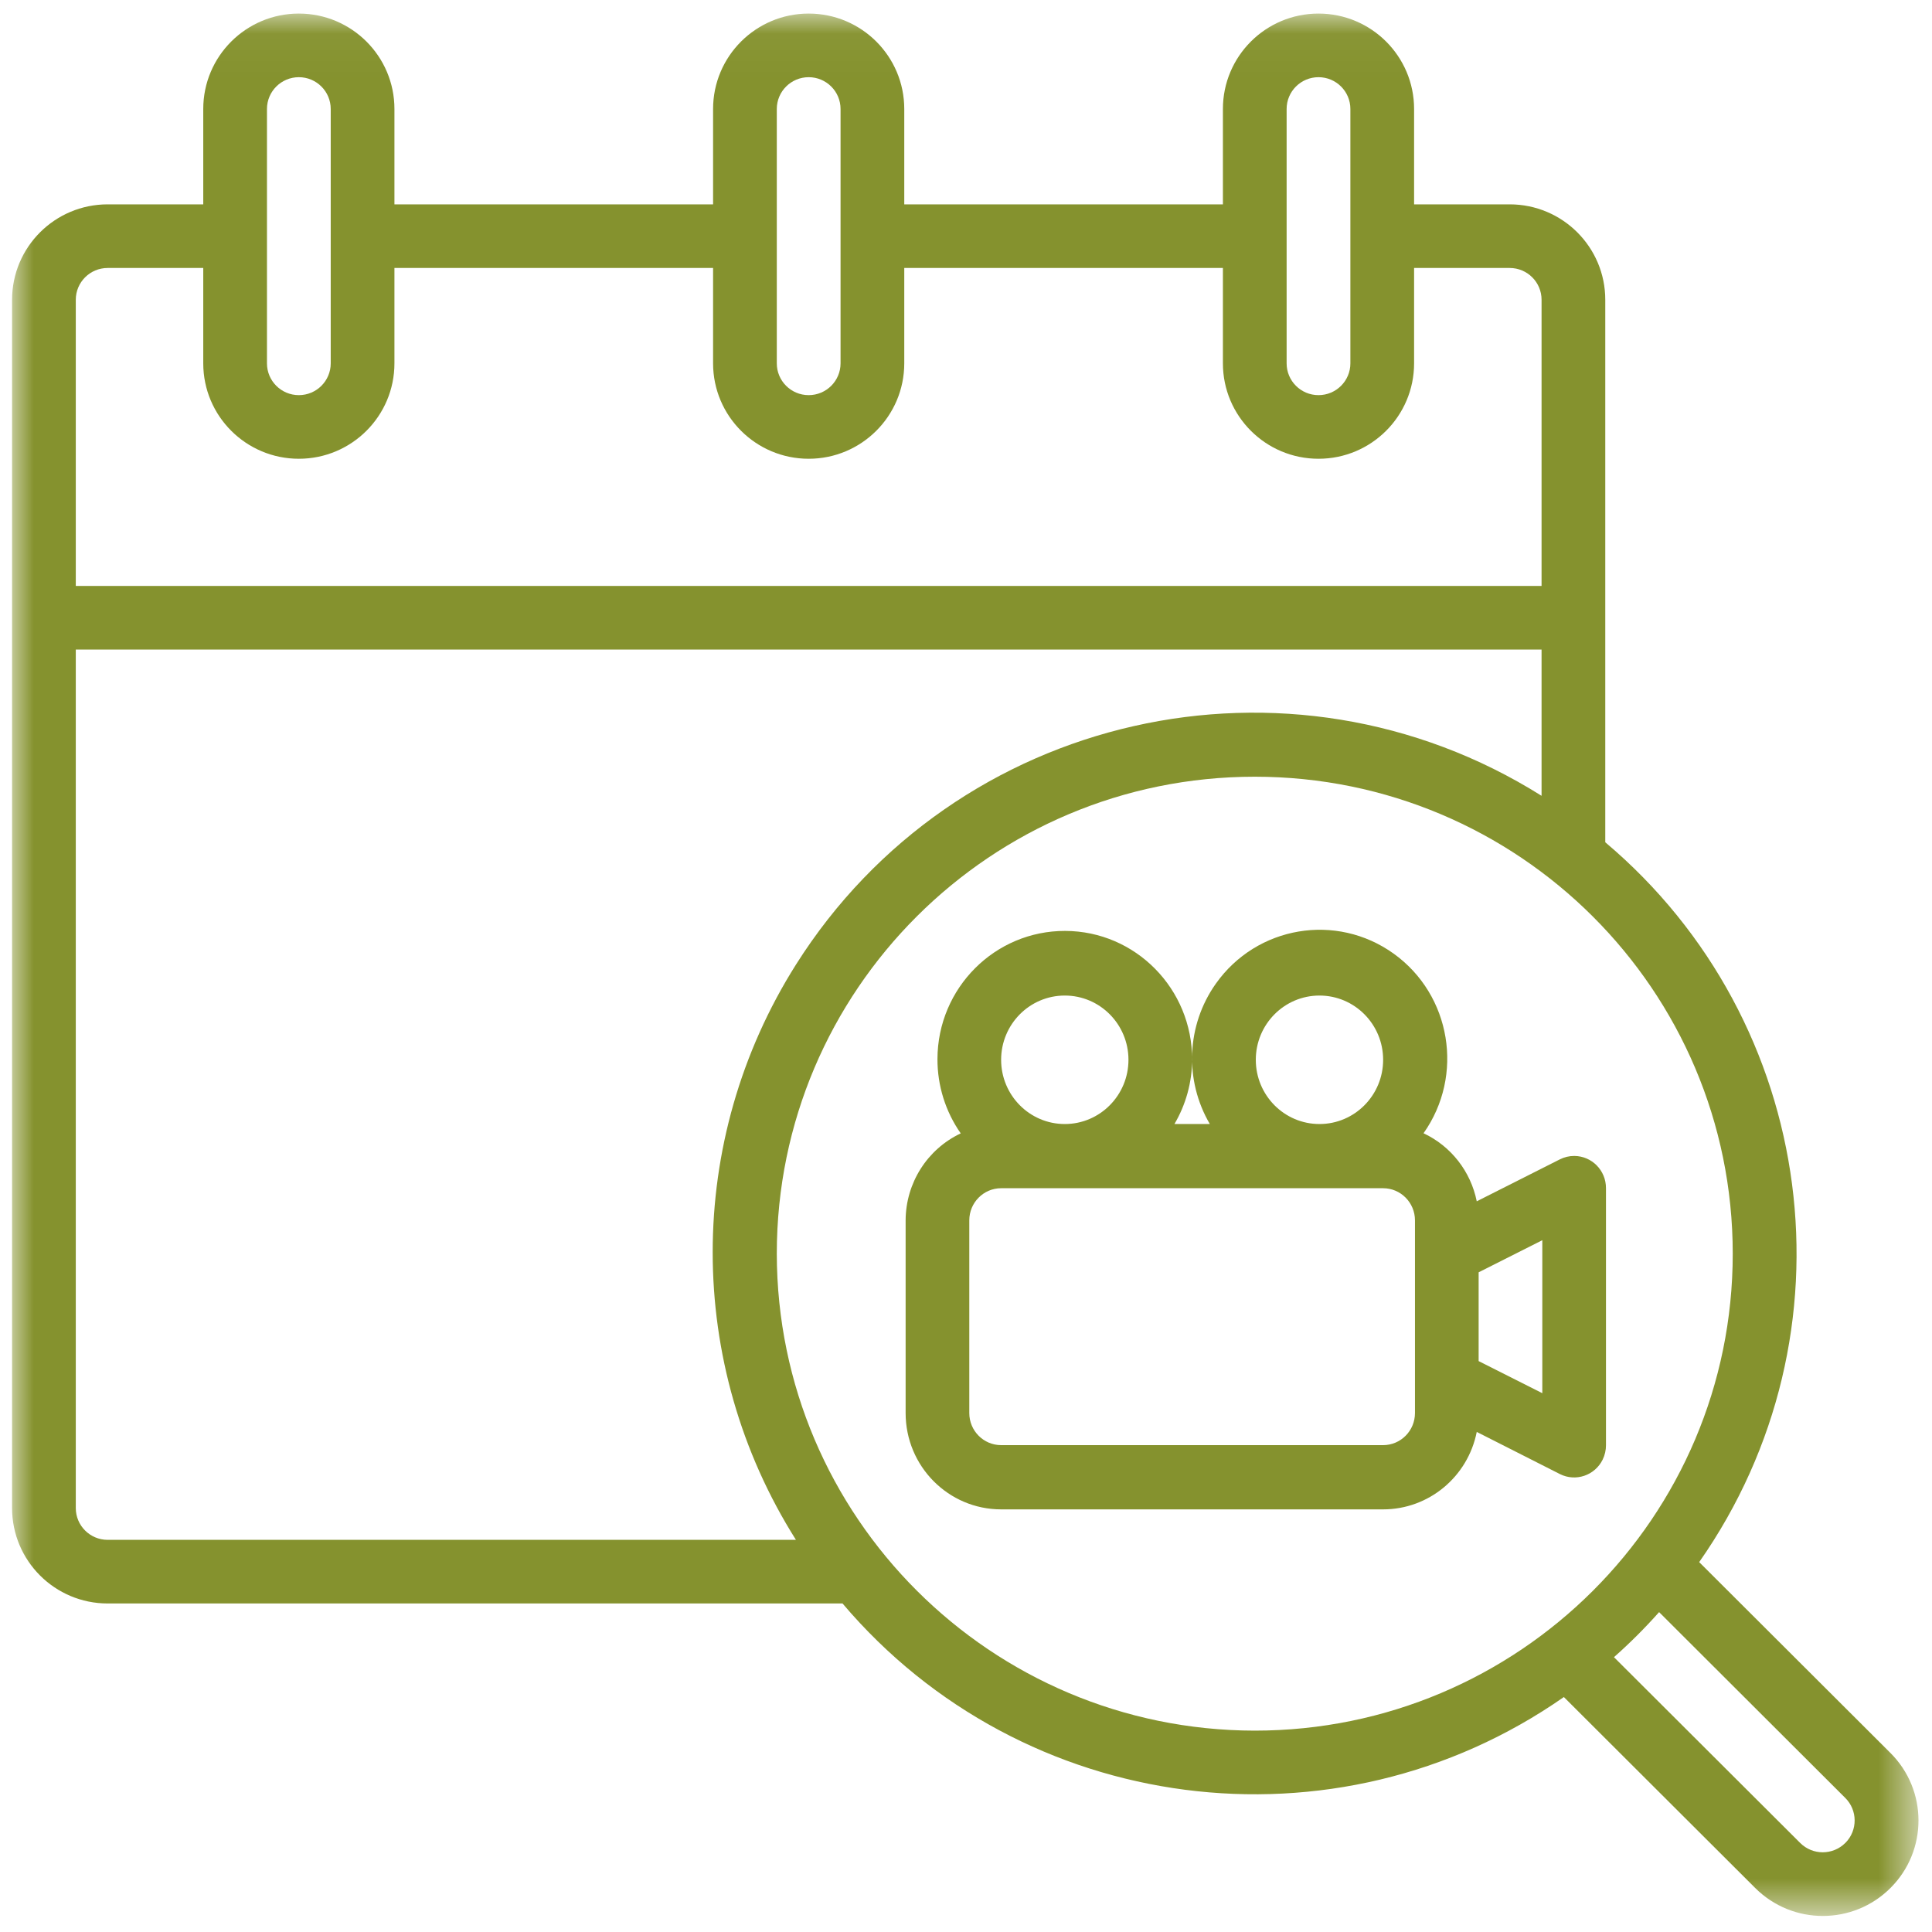
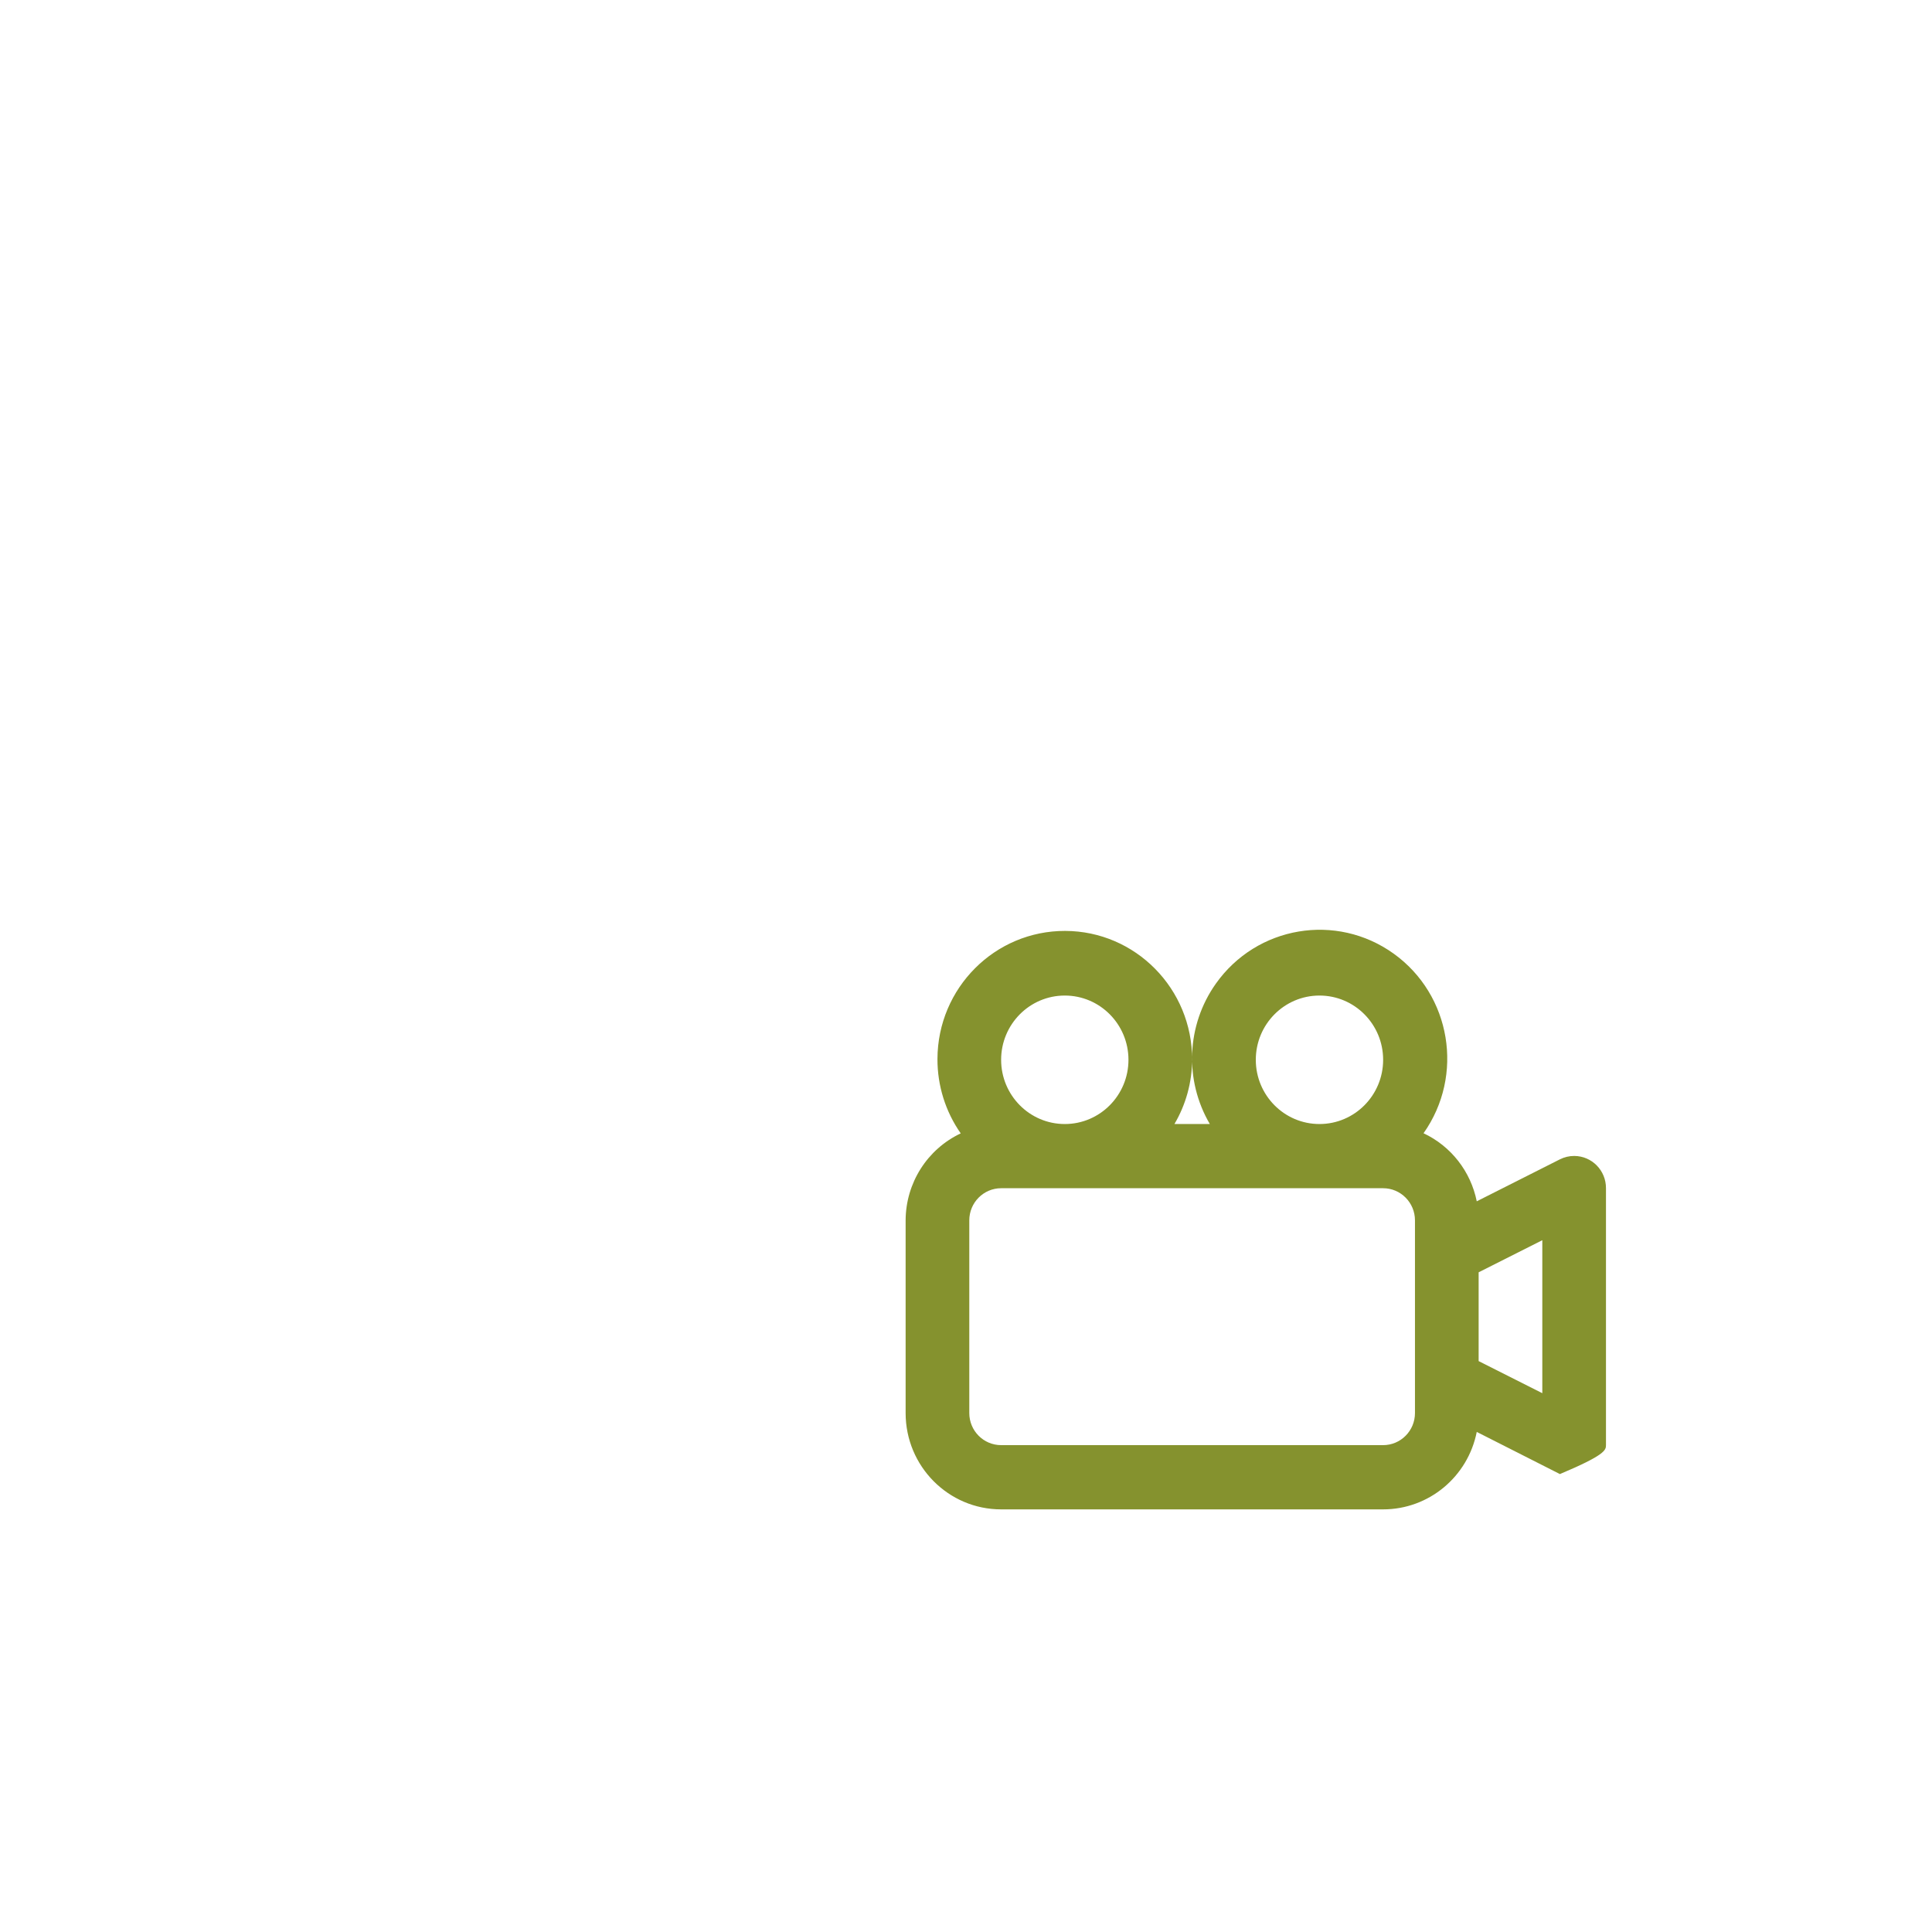
<svg xmlns="http://www.w3.org/2000/svg" xmlns:xlink="http://www.w3.org/1999/xlink" width="44px" height="44px" viewBox="0 0 44 44" version="1.1">
  <title>Group 6 Copy</title>
  <desc>Created with Sketch.</desc>
  <defs>
-     <polygon id="path-1" points="1.81419624e-05 0.034 43.417 0.034 43.417 43.359 1.81419624e-05 43.359" />
-   </defs>
+     </defs>
  <g id="Page-1" stroke="none" stroke-width="1" fill="none" fill-rule="evenodd">
    <g id="Group-6-Copy">
-       <path d="M35.125,31.729 L33.675,30.998 L33.675,28.976 L35.125,28.245 L35.125,31.729 Z M32.225,32.181 C32.225,32.585 31.9,32.912 31.5,32.912 L22.8,32.912 C22.4,32.912 22.075,32.585 22.075,32.181 L22.075,27.793 C22.075,27.389 22.4,27.061 22.8,27.061 L31.5,27.061 C31.9,27.061 32.225,27.389 32.225,27.793 L32.225,32.181 Z M24.25,22.673 C25.051,22.673 25.7,23.328 25.7,24.136 C25.7,24.944 25.051,25.599 24.25,25.599 C23.449,25.599 22.8,24.944 22.8,24.136 C22.8,23.328 23.449,22.673 24.25,22.673 L24.25,22.673 Z M28.6,24.136 C28.6,23.328 29.249,22.673 30.05,22.673 C30.851,22.673 31.5,23.328 31.5,24.136 C31.5,24.944 30.851,25.599 30.05,25.599 C29.249,25.599 28.6,24.944 28.6,24.136 L28.6,24.136 Z M36.575,32.912 L36.575,27.061 C36.577,26.657 36.254,26.328 35.854,26.326 C35.74,26.325 35.628,26.352 35.526,26.403 L33.632,27.359 C33.495,26.678 33.045,26.102 32.42,25.809 C33.352,24.491 33.048,22.66 31.742,21.72 C30.435,20.78 28.62,21.086 27.688,22.405 C27.021,23.349 26.968,24.601 27.553,25.599 L26.747,25.599 C27.008,25.156 27.147,24.651 27.15,24.136 C27.155,22.52 25.861,21.206 24.26,21.201 C22.658,21.196 21.355,22.501 21.35,24.117 C21.348,24.724 21.533,25.316 21.88,25.812 C21.117,26.172 20.628,26.943 20.625,27.793 L20.625,32.181 C20.625,33.393 21.599,34.375 22.8,34.375 L31.5,34.375 C32.537,34.375 33.429,33.636 33.632,32.611 L35.526,33.571 C35.884,33.751 36.32,33.605 36.499,33.243 C36.549,33.14 36.576,33.027 36.575,32.912 L36.575,32.912 Z" id="Fill-1" fill="#85922E" />
+       <path d="M35.125,31.729 L33.675,30.998 L33.675,28.976 L35.125,28.245 L35.125,31.729 Z M32.225,32.181 C32.225,32.585 31.9,32.912 31.5,32.912 L22.8,32.912 C22.4,32.912 22.075,32.585 22.075,32.181 L22.075,27.793 C22.075,27.389 22.4,27.061 22.8,27.061 L31.5,27.061 C31.9,27.061 32.225,27.389 32.225,27.793 L32.225,32.181 Z M24.25,22.673 C25.051,22.673 25.7,23.328 25.7,24.136 C25.7,24.944 25.051,25.599 24.25,25.599 C23.449,25.599 22.8,24.944 22.8,24.136 C22.8,23.328 23.449,22.673 24.25,22.673 L24.25,22.673 Z M28.6,24.136 C28.6,23.328 29.249,22.673 30.05,22.673 C30.851,22.673 31.5,23.328 31.5,24.136 C31.5,24.944 30.851,25.599 30.05,25.599 C29.249,25.599 28.6,24.944 28.6,24.136 L28.6,24.136 Z M36.575,32.912 L36.575,27.061 C36.577,26.657 36.254,26.328 35.854,26.326 C35.74,26.325 35.628,26.352 35.526,26.403 L33.632,27.359 C33.495,26.678 33.045,26.102 32.42,25.809 C33.352,24.491 33.048,22.66 31.742,21.72 C30.435,20.78 28.62,21.086 27.688,22.405 C27.021,23.349 26.968,24.601 27.553,25.599 L26.747,25.599 C27.008,25.156 27.147,24.651 27.15,24.136 C27.155,22.52 25.861,21.206 24.26,21.201 C22.658,21.196 21.355,22.501 21.35,24.117 C21.348,24.724 21.533,25.316 21.88,25.812 C21.117,26.172 20.628,26.943 20.625,27.793 L20.625,32.181 C20.625,33.393 21.599,34.375 22.8,34.375 L31.5,34.375 C32.537,34.375 33.429,33.636 33.632,32.611 L35.526,33.571 C36.549,33.14 36.576,33.027 36.575,32.912 L36.575,32.912 Z" id="Fill-1" fill="#85922E" />
      <g id="Group-5" transform="translate(0.275, 0.275)">
        <mask id="mask-2" fill="white">
          <use xlink:href="#path-1" />
        </mask>
        <g id="Clip-4" />
-         <path d="M41.75,41.697 C41.467,41.98 41.008,41.981 40.724,41.698 C40.724,41.698 40.723,41.697 40.723,41.697 L36.482,37.466 C36.845,37.145 37.188,36.802 37.51,36.44 L41.747,40.669 C42.032,40.949 42.036,41.408 41.755,41.693 C41.753,41.694 41.752,41.696 41.75,41.697 L41.75,41.697 Z M17.416,28.277 C17.416,22.278 22.29,17.414 28.301,17.414 C34.313,17.414 39.187,22.278 39.187,28.277 C39.187,34.276 34.313,39.139 28.301,39.139 C22.293,39.132 17.423,34.273 17.416,28.277 L17.416,28.277 Z M2.177,34.794 C1.776,34.794 1.451,34.47 1.451,34.07 L1.451,14.518 L34.833,14.518 L34.833,17.849 C29.079,14.231 21.477,15.953 17.852,21.694 C15.324,25.697 15.324,30.792 17.852,34.794 L2.177,34.794 Z M2.177,5.828 L4.354,5.828 L4.354,8 C4.354,9.2 5.329,10.173 6.531,10.173 C7.733,10.173 8.708,9.2 8.708,8 L8.708,5.828 L15.965,5.828 L15.965,8 C15.965,9.2 16.94,10.173 18.142,10.173 C19.344,10.173 20.319,9.2 20.319,8 L20.319,5.828 L27.576,5.828 L27.576,8 C27.576,9.2 28.55,10.173 29.753,10.173 C30.955,10.173 31.93,9.2 31.93,8 L31.93,5.828 L34.107,5.828 C34.508,5.828 34.833,6.152 34.833,6.552 L34.833,13.069 L1.451,13.069 L1.451,6.552 C1.451,6.152 1.776,5.828 2.177,5.828 L2.177,5.828 Z M5.805,2.207 C5.805,1.807 6.13,1.483 6.531,1.483 C6.932,1.483 7.257,1.807 7.257,2.207 L7.257,8 C7.257,8.4 6.932,8.724 6.531,8.724 C6.13,8.724 5.805,8.4 5.805,8 L5.805,2.207 Z M17.416,2.207 C17.416,1.807 17.741,1.483 18.142,1.483 C18.543,1.483 18.868,1.807 18.868,2.207 L18.868,8 C18.868,8.4 18.543,8.724 18.142,8.724 C17.741,8.724 17.416,8.4 17.416,8 L17.416,2.207 Z M29.027,2.207 C29.027,1.807 29.352,1.483 29.753,1.483 C30.154,1.483 30.479,1.807 30.479,2.207 L30.479,8 C30.479,8.4 30.154,8.724 29.753,8.724 C29.352,8.724 29.027,8.4 29.027,8 L29.027,2.207 Z M42.777,39.646 L38.423,35.301 C42.062,30.106 41.135,22.999 36.284,18.907 L36.284,6.552 C36.284,5.352 35.309,4.379 34.107,4.379 L31.93,4.379 L31.93,2.207 C31.93,1.007 30.955,0.034 29.753,0.034 C28.55,0.034 27.576,1.007 27.576,2.207 L27.576,4.379 L20.319,4.379 L20.319,2.207 C20.319,1.007 19.344,0.034 18.142,0.034 C16.94,0.034 15.965,1.007 15.965,2.207 L15.965,4.379 L8.708,4.379 L8.708,2.207 C8.708,1.007 7.733,0.034 6.531,0.034 C5.329,0.034 4.354,1.007 4.354,2.207 L4.354,4.379 L2.177,4.379 C0.975,4.379 1.81419624e-05,5.352 1.81419624e-05,6.552 L1.81419624e-05,34.07 C1.81419624e-05,35.27 0.975,36.243 2.177,36.243 L18.913,36.243 C23.014,41.083 30.136,42.007 35.341,38.374 L39.701,42.725 C40.553,43.573 41.932,43.571 42.782,42.72 C43.631,41.87 43.629,40.494 42.777,39.646 L42.777,39.646 Z" id="Fill-3" fill="#85922E" mask="url('#mask-2')" />
      </g>
    </g>
  </g>
</svg>